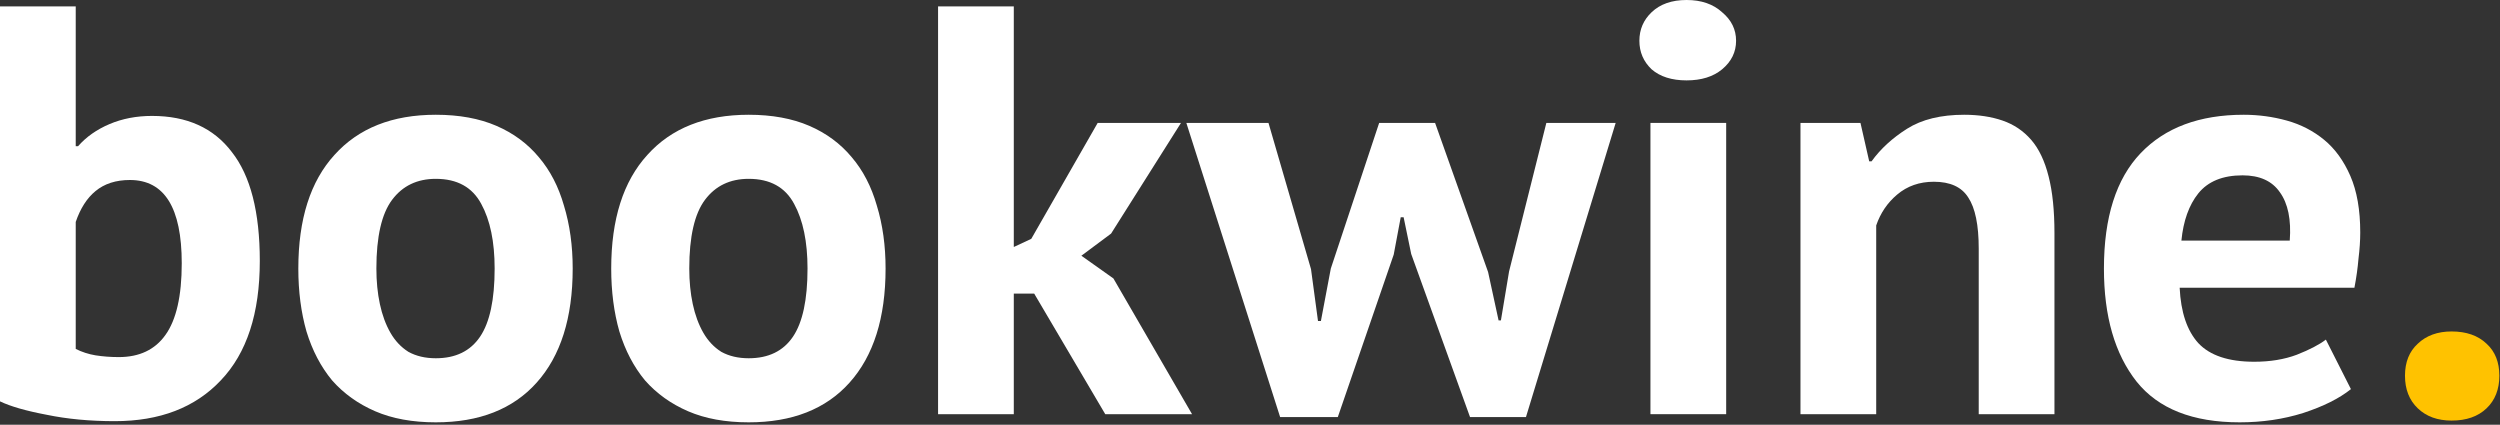
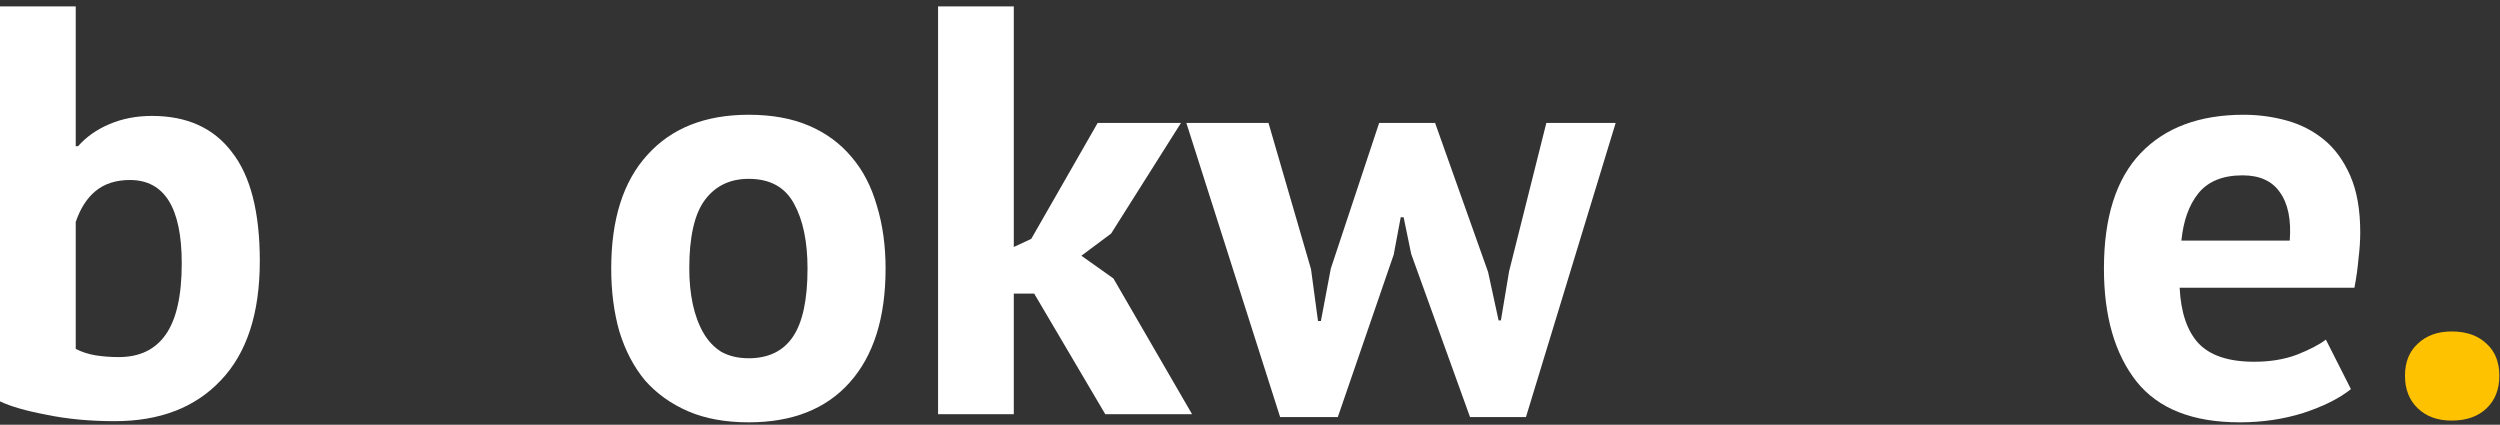
<svg xmlns="http://www.w3.org/2000/svg" width="206" height="35" viewBox="0 0 206 35" fill="none">
  <rect x="0" y="0" width="206" height="35" fill="#333333" stroke="none" />
  <path d="M0 0.528H6.24V12.048H6.432C7.104 11.28 7.968 10.672 9.024 10.224C10.08 9.776 11.248 9.552 12.528 9.552C15.408 9.552 17.6 10.544 19.104 12.528C20.64 14.48 21.408 17.472 21.408 21.504C21.408 25.824 20.336 29.104 18.192 31.344C16.08 33.584 13.168 34.704 9.456 34.704C7.408 34.704 5.536 34.528 3.84 34.176C2.144 33.856 0.864 33.488 0 33.072V0.528ZM10.704 14.832C9.552 14.832 8.608 15.136 7.872 15.744C7.168 16.32 6.624 17.168 6.24 18.288V28.752C6.752 29.008 7.296 29.184 7.872 29.28C8.48 29.376 9.12 29.424 9.792 29.424C11.488 29.424 12.768 28.816 13.632 27.6C14.528 26.352 14.976 24.384 14.976 21.696C14.976 17.12 13.552 14.832 10.704 14.832Z" fill="white" />
-   <path d="M24.582 22.128C24.582 18.064 25.574 14.944 27.558 12.768C29.542 10.56 32.326 9.456 35.91 9.456C37.83 9.456 39.494 9.76 40.902 10.368C42.31 10.976 43.478 11.84 44.406 12.96C45.334 14.048 46.022 15.376 46.47 16.944C46.95 18.512 47.19 20.24 47.19 22.128C47.19 26.192 46.198 29.328 44.214 31.536C42.262 33.712 39.494 34.8 35.91 34.8C33.99 34.8 32.326 34.496 30.918 33.888C29.51 33.28 28.326 32.432 27.366 31.344C26.438 30.224 25.734 28.88 25.254 27.312C24.806 25.744 24.582 24.016 24.582 22.128ZM31.014 22.128C31.014 23.184 31.11 24.16 31.302 25.056C31.494 25.952 31.782 26.736 32.166 27.408C32.55 28.08 33.046 28.608 33.654 28.992C34.294 29.344 35.046 29.52 35.91 29.52C37.542 29.52 38.758 28.928 39.558 27.744C40.358 26.56 40.758 24.688 40.758 22.128C40.758 19.92 40.39 18.144 39.654 16.8C38.918 15.424 37.67 14.736 35.91 14.736C34.374 14.736 33.174 15.312 32.31 16.464C31.446 17.616 31.014 19.504 31.014 22.128Z" fill="white" />
  <path d="M50.364 22.128C50.364 18.064 51.356 14.944 53.34 12.768C55.324 10.56 58.108 9.456 61.692 9.456C63.612 9.456 65.276 9.76 66.684 10.368C68.092 10.976 69.26 11.84 70.188 12.96C71.116 14.048 71.804 15.376 72.252 16.944C72.732 18.512 72.972 20.24 72.972 22.128C72.972 26.192 71.98 29.328 69.996 31.536C68.044 33.712 65.276 34.8 61.692 34.8C59.772 34.8 58.108 34.496 56.7 33.888C55.292 33.28 54.108 32.432 53.148 31.344C52.22 30.224 51.516 28.88 51.036 27.312C50.588 25.744 50.364 24.016 50.364 22.128ZM56.796 22.128C56.796 23.184 56.892 24.16 57.084 25.056C57.276 25.952 57.564 26.736 57.948 27.408C58.332 28.08 58.828 28.608 59.436 28.992C60.076 29.344 60.828 29.52 61.692 29.52C63.324 29.52 64.54 28.928 65.34 27.744C66.14 26.56 66.54 24.688 66.54 22.128C66.54 19.92 66.172 18.144 65.436 16.8C64.7 15.424 63.452 14.736 61.692 14.736C60.156 14.736 58.956 15.312 58.092 16.464C57.228 17.616 56.796 19.504 56.796 22.128Z" fill="white" />
  <path d="M85.217 24.192H83.537V34.128H77.297V0.528H83.537V20.352L84.977 19.68L90.449 10.128H97.313L91.553 19.248L89.105 21.072L91.745 22.944L98.225 34.128H91.073L85.217 24.192Z" fill="white" />
  <path d="M118.251 10.128L122.619 22.416L123.483 26.4H123.675L124.347 22.368L127.419 10.128H133.131L125.739 34.368H121.131L116.283 20.928L115.659 17.904H115.419L114.843 20.976L110.235 34.368H105.483L97.755 10.128H104.523L108.027 22.176L108.603 26.448H108.843L109.659 22.128L113.643 10.128H118.251Z" fill="white" />
-   <path d="M163.047 34.128V20.496C163.047 18.544 162.759 17.136 162.183 16.272C161.639 15.408 160.695 14.976 159.351 14.976C158.167 14.976 157.159 15.328 156.327 16.032C155.527 16.704 154.951 17.552 154.599 18.576V34.128H148.359V10.128H153.303L154.023 13.296H154.215C154.951 12.272 155.927 11.376 157.143 10.608C158.359 9.84 159.927 9.456 161.847 9.456C163.031 9.456 164.087 9.616 165.015 9.936C165.943 10.256 166.727 10.784 167.367 11.52C168.007 12.256 168.487 13.264 168.807 14.544C169.127 15.792 169.287 17.344 169.287 19.2V34.128H163.047Z" fill="white" />
  <path d="M193.716 32.064C192.756 32.832 191.444 33.488 189.78 34.032C188.148 34.544 186.404 34.8 184.548 34.8C180.676 34.8 177.844 33.68 176.052 31.44C174.26 29.168 173.364 26.064 173.364 22.128C173.364 17.904 174.372 14.736 176.388 12.624C178.404 10.512 181.236 9.456 184.884 9.456C186.1 9.456 187.284 9.616 188.436 9.936C189.588 10.256 190.612 10.784 191.508 11.52C192.404 12.256 193.124 13.248 193.668 14.496C194.212 15.744 194.484 17.296 194.484 19.152C194.484 19.824 194.436 20.544 194.34 21.312C194.276 22.08 194.164 22.88 194.004 23.712H179.604C179.7 25.728 180.212 27.248 181.14 28.272C182.1 29.296 183.636 29.808 185.748 29.808C187.06 29.808 188.228 29.616 189.252 29.232C190.308 28.816 191.108 28.4 191.652 27.984L193.716 32.064ZM184.788 14.448C183.156 14.448 181.94 14.944 181.14 15.936C180.372 16.896 179.908 18.192 179.748 19.824H188.676C188.804 18.096 188.532 16.768 187.86 15.84C187.22 14.912 186.196 14.448 184.788 14.448Z" fill="white" />
-   <path fill-rule="evenodd" clip-rule="evenodd" d="M142.237 10.128H135.997V34.128H142.237V10.128Z" fill="white" />
-   <path d="M135.085 3.36C135.085 2.432 135.421 1.648 136.093 1.008C136.797 0.336 137.757 0 138.973 0C140.189 0 141.165 0.336 141.901 1.008C142.669 1.648 143.053 2.432 143.053 3.36C143.053 4.288 142.669 5.072 141.901 5.712C141.165 6.32 140.189 6.624 138.973 6.624C137.757 6.624 136.797 6.32 136.093 5.712C135.421 5.072 135.085 4.288 135.085 3.36Z" fill="white" />
  <path d="M198.171 30.96C198.171 29.84 198.523 28.96 199.227 28.32C199.931 27.648 200.859 27.312 202.011 27.312C203.227 27.312 204.187 27.648 204.891 28.32C205.595 28.96 205.947 29.84 205.947 30.96C205.947 32.08 205.595 32.976 204.891 33.648C204.187 34.32 203.227 34.656 202.011 34.656C200.859 34.656 199.931 34.32 199.227 33.648C198.523 32.976 198.171 32.08 198.171 30.96Z" fill="#FFC200" />
</svg>